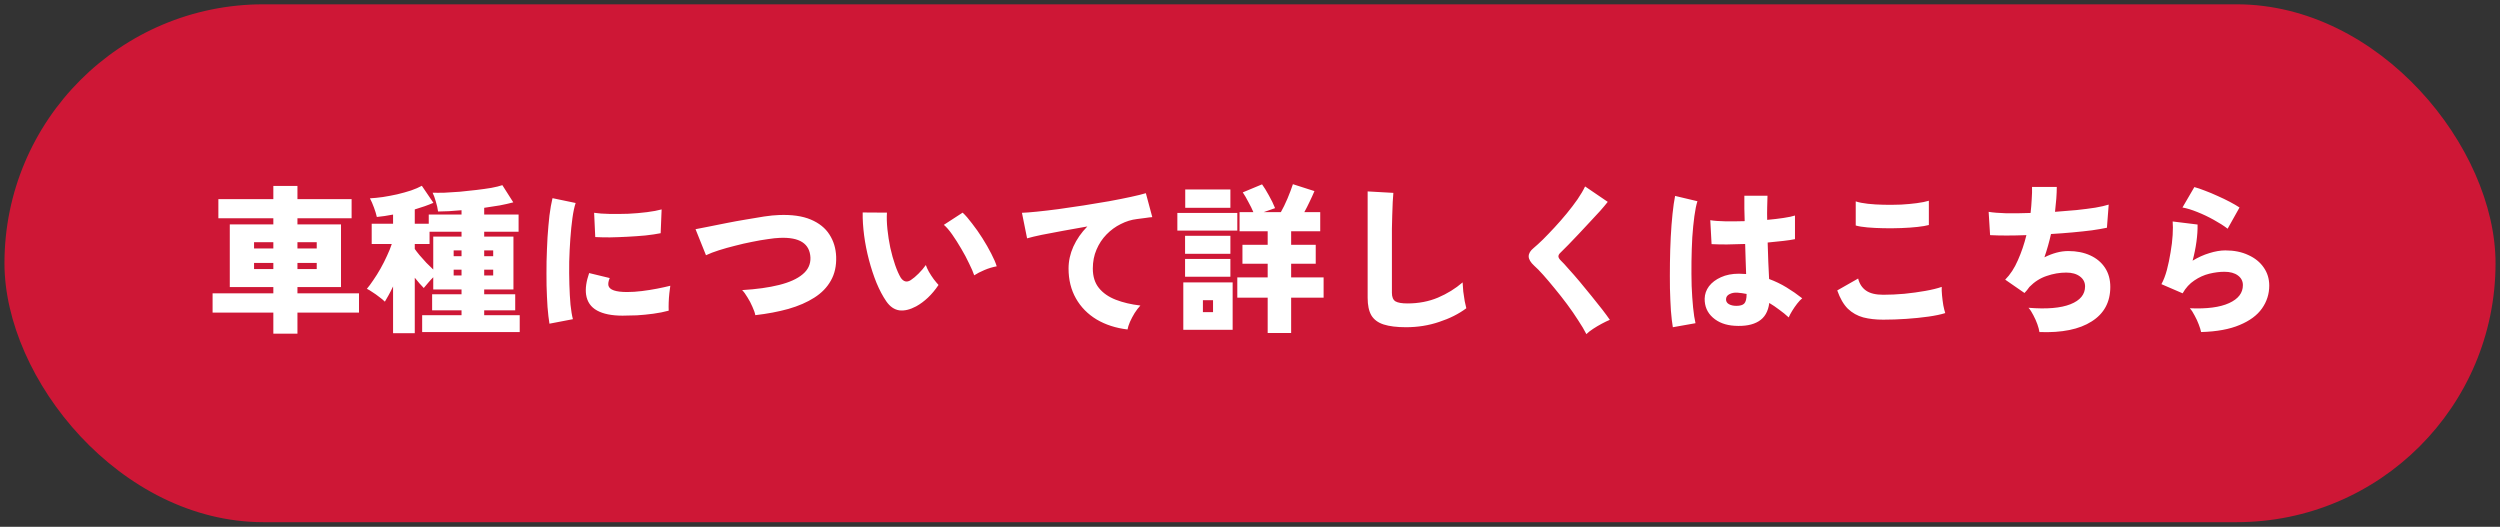
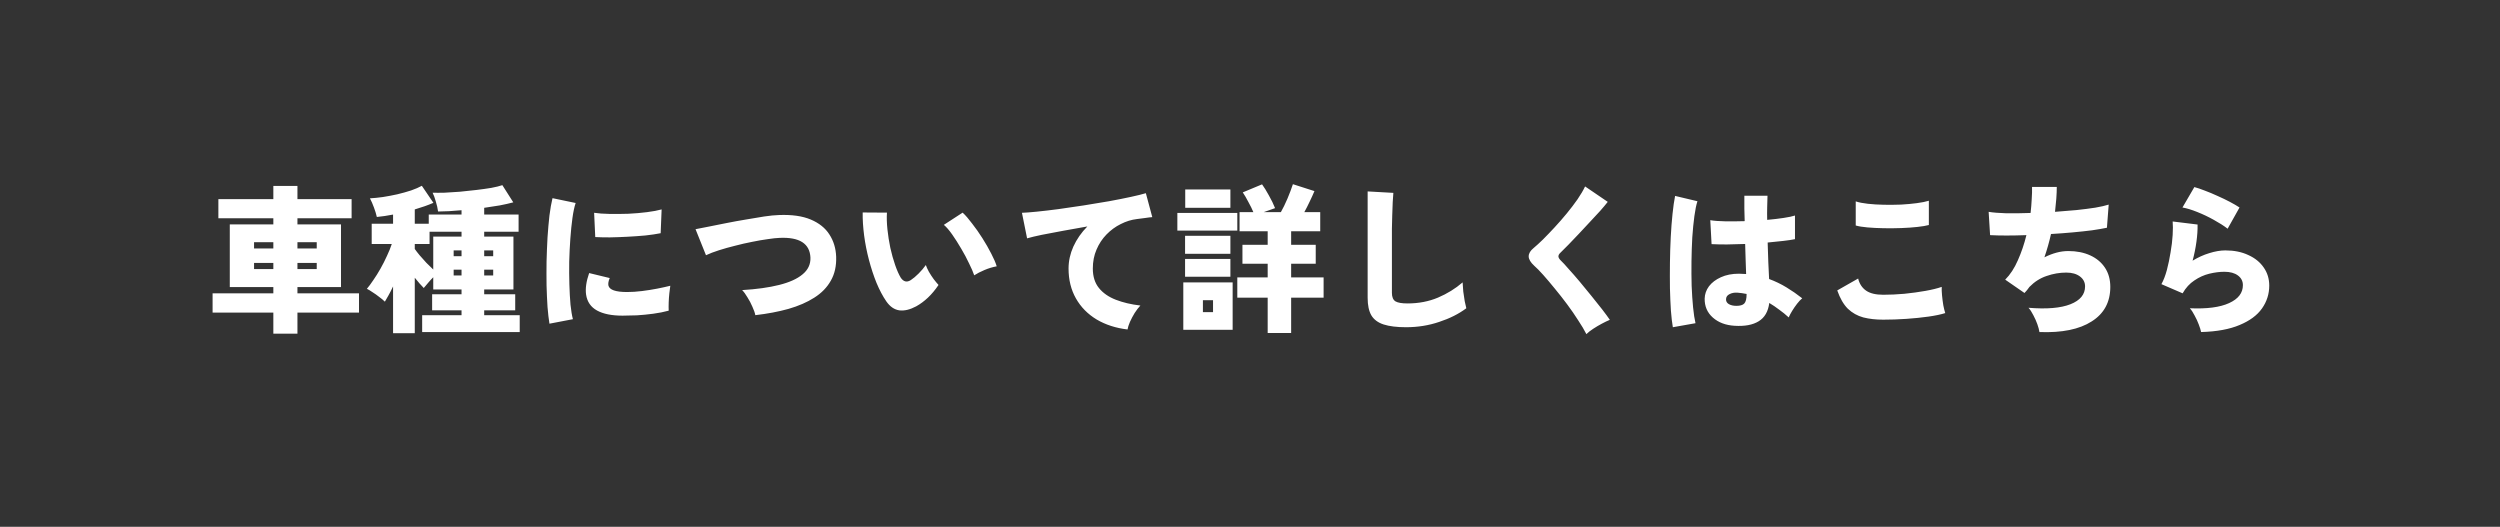
<svg xmlns="http://www.w3.org/2000/svg" width="280" height="59" viewBox="0 0 280 59" fill="none">
  <rect x="0" y="0" width="280" height="59" fill="#333333" stroke="none" />
-   <rect x="0.5" y="0.483" width="279" height="58" rx="29" fill="#CE1736" />
  <path d="M30.614 37.369V35.011H23.81V32.851H30.614V32.149H25.736V25.129H30.614V24.445H24.458V22.303H30.614V20.827H33.314V22.303H39.38V24.445H33.314V25.129H38.192V32.149H33.314V32.851H40.208V35.011H33.314V37.369H30.614ZM28.454 27.829H30.614V27.127H28.454V27.829ZM33.314 27.829H35.474V27.127H33.314V27.829ZM28.454 30.133H30.614V29.449H28.454V30.133ZM33.314 30.133H35.474V29.449H33.314V30.133ZM44.024 37.315V32.077C43.856 32.437 43.688 32.767 43.52 33.067C43.364 33.355 43.226 33.595 43.106 33.787C42.926 33.607 42.71 33.427 42.458 33.247C42.218 33.055 41.972 32.881 41.72 32.725C41.48 32.557 41.27 32.431 41.09 32.347C41.306 32.095 41.546 31.771 41.81 31.375C42.086 30.979 42.356 30.547 42.62 30.079C42.884 29.611 43.124 29.137 43.34 28.657C43.568 28.177 43.748 27.733 43.88 27.325H41.63V25.057H44.024V24.031C43.712 24.079 43.4 24.133 43.088 24.193C42.776 24.241 42.482 24.277 42.206 24.301C42.134 23.977 42.026 23.623 41.882 23.239C41.738 22.843 41.588 22.501 41.432 22.213C41.864 22.189 42.344 22.141 42.872 22.069C43.412 21.985 43.952 21.883 44.492 21.763C45.044 21.631 45.56 21.487 46.04 21.331C46.52 21.163 46.922 20.989 47.246 20.809L48.542 22.717C47.93 22.981 47.234 23.227 46.454 23.455V25.057H48.02V24.031H51.692V23.545C51.2 23.593 50.726 23.629 50.27 23.653C49.826 23.665 49.424 23.677 49.064 23.689C49.016 23.329 48.932 22.957 48.812 22.573C48.704 22.177 48.584 21.847 48.452 21.583C48.8 21.595 49.238 21.595 49.766 21.583C50.306 21.559 50.882 21.523 51.494 21.475C52.118 21.415 52.736 21.349 53.348 21.277C53.96 21.205 54.518 21.127 55.022 21.043C55.538 20.947 55.952 20.845 56.264 20.737L57.488 22.663C57.044 22.783 56.54 22.897 55.976 23.005C55.412 23.101 54.83 23.191 54.23 23.275V24.031H58.082V25.957H54.23V26.497H57.506V32.419H54.23V32.959H57.704V34.759H54.23V35.299H58.208V37.189H47.282V35.299H51.692V34.759H48.398V32.959H51.692V32.419H48.524V31.051C48.332 31.243 48.14 31.453 47.948 31.681C47.756 31.897 47.594 32.089 47.462 32.257C47.174 31.969 46.838 31.585 46.454 31.105V37.315H44.024ZM48.524 30.187V26.497H51.692V25.957H48.11V27.325H46.454V27.883C46.586 28.075 46.766 28.309 46.994 28.585C47.234 28.861 47.486 29.143 47.75 29.431C48.026 29.707 48.284 29.959 48.524 30.187ZM54.23 30.853H55.238V30.205H54.23V30.853ZM54.23 28.693H55.238V28.045H54.23V28.693ZM50.81 30.853H51.692V30.205H50.81V30.853ZM50.81 28.693H51.692V28.045H50.81V28.693ZM61.538 36.253C61.454 35.737 61.382 35.113 61.322 34.381C61.274 33.637 61.238 32.833 61.214 31.969C61.202 31.093 61.202 30.199 61.214 29.287C61.238 28.363 61.274 27.463 61.322 26.587C61.382 25.699 61.454 24.883 61.538 24.139C61.634 23.383 61.748 22.735 61.88 22.195L64.472 22.735C64.328 23.167 64.208 23.731 64.112 24.427C64.016 25.123 63.938 25.891 63.878 26.731C63.818 27.559 63.776 28.417 63.752 29.305C63.74 30.181 63.746 31.033 63.77 31.861C63.794 32.689 63.836 33.445 63.896 34.129C63.968 34.801 64.058 35.341 64.166 35.749L61.538 36.253ZM69.728 35.353C68.516 35.353 67.562 35.161 66.866 34.777C66.17 34.393 65.762 33.799 65.642 32.995C65.546 32.323 65.66 31.519 65.984 30.583L68.288 31.141C68.144 31.489 68.096 31.771 68.144 31.987C68.264 32.467 68.96 32.707 70.232 32.707C70.76 32.707 71.312 32.671 71.888 32.599C72.476 32.527 73.046 32.437 73.598 32.329C74.15 32.221 74.642 32.113 75.074 32.005C75.038 32.233 75.002 32.515 74.966 32.851C74.93 33.187 74.906 33.529 74.894 33.877C74.882 34.225 74.882 34.531 74.894 34.795C74.366 34.939 73.79 35.053 73.166 35.137C72.542 35.221 71.93 35.281 71.33 35.317C70.73 35.341 70.196 35.353 69.728 35.353ZM66.668 26.551L66.542 23.833C67.01 23.905 67.58 23.947 68.252 23.959C68.936 23.971 69.644 23.965 70.376 23.941C71.108 23.905 71.804 23.845 72.464 23.761C73.124 23.677 73.67 23.575 74.102 23.455L73.994 26.119C73.514 26.215 72.95 26.299 72.302 26.371C71.654 26.431 70.982 26.479 70.286 26.515C69.602 26.551 68.942 26.575 68.306 26.587C67.67 26.587 67.124 26.575 66.668 26.551ZM84.596 35.299C84.548 35.035 84.44 34.723 84.272 34.363C84.116 33.991 83.93 33.637 83.714 33.301C83.51 32.953 83.312 32.683 83.12 32.491C84.728 32.395 86.108 32.203 87.26 31.915C88.412 31.627 89.288 31.231 89.888 30.727C90.5 30.223 90.794 29.599 90.77 28.855C90.698 27.283 89.552 26.545 87.332 26.641C86.972 26.653 86.522 26.701 85.982 26.785C85.442 26.857 84.854 26.959 84.218 27.091C83.594 27.211 82.964 27.355 82.328 27.523C81.692 27.679 81.092 27.847 80.528 28.027C79.964 28.207 79.478 28.393 79.07 28.585L77.9 25.669C78.284 25.597 78.776 25.501 79.376 25.381C79.976 25.261 80.636 25.129 81.356 24.985C82.076 24.841 82.802 24.709 83.534 24.589C84.266 24.457 84.95 24.343 85.586 24.247C86.234 24.151 86.78 24.097 87.224 24.085C88.676 24.025 89.87 24.193 90.806 24.589C91.742 24.985 92.438 25.543 92.894 26.263C93.362 26.983 93.614 27.811 93.65 28.747C93.686 29.779 93.488 30.673 93.056 31.429C92.636 32.185 92.018 32.821 91.202 33.337C90.398 33.853 89.432 34.273 88.304 34.597C87.188 34.909 85.952 35.143 84.596 35.299ZM102.614 34.309C101.918 34.681 101.288 34.831 100.724 34.759C100.16 34.675 99.674 34.339 99.266 33.751C98.87 33.175 98.504 32.485 98.168 31.681C97.844 30.877 97.562 30.019 97.322 29.107C97.082 28.195 96.902 27.283 96.782 26.371C96.662 25.447 96.608 24.589 96.62 23.797L99.338 23.815C99.302 24.367 99.32 24.991 99.392 25.687C99.464 26.371 99.572 27.061 99.716 27.757C99.872 28.453 100.052 29.095 100.256 29.683C100.46 30.271 100.67 30.745 100.886 31.105C101.198 31.561 101.57 31.651 102.002 31.375C102.278 31.195 102.572 30.949 102.884 30.637C103.196 30.325 103.466 30.007 103.694 29.683C103.766 29.899 103.88 30.151 104.036 30.439C104.204 30.727 104.384 31.003 104.576 31.267C104.78 31.531 104.96 31.747 105.116 31.915C104.744 32.467 104.348 32.941 103.928 33.337C103.508 33.733 103.07 34.057 102.614 34.309ZM109.112 30.835C108.992 30.475 108.8 30.031 108.536 29.503C108.284 28.963 107.99 28.411 107.654 27.847C107.318 27.271 106.982 26.743 106.646 26.263C106.31 25.783 105.998 25.423 105.71 25.183L107.816 23.815C108.14 24.115 108.494 24.523 108.878 25.039C109.274 25.543 109.658 26.089 110.03 26.677C110.402 27.265 110.732 27.841 111.02 28.405C111.308 28.957 111.512 29.431 111.632 29.827C111.176 29.911 110.72 30.049 110.264 30.241C109.808 30.433 109.424 30.631 109.112 30.835ZM126.284 36.901C124.976 36.745 123.824 36.373 122.828 35.785C121.832 35.185 121.058 34.399 120.506 33.427C119.954 32.455 119.678 31.339 119.678 30.079C119.678 29.239 119.858 28.417 120.218 27.613C120.59 26.797 121.112 26.047 121.784 25.363C120.86 25.519 119.954 25.681 119.066 25.849C118.19 26.005 117.398 26.155 116.69 26.299C115.994 26.443 115.442 26.575 115.034 26.695L114.458 23.833C114.842 23.821 115.394 23.779 116.114 23.707C116.834 23.635 117.65 23.539 118.562 23.419C119.474 23.287 120.416 23.149 121.388 23.005C122.36 22.849 123.302 22.693 124.214 22.537C125.126 22.369 125.942 22.207 126.662 22.051C127.382 21.895 127.94 21.757 128.336 21.637L129.056 24.319C128.852 24.331 128.6 24.361 128.3 24.409C128.012 24.445 127.688 24.487 127.328 24.535C126.716 24.607 126.116 24.793 125.528 25.093C124.94 25.381 124.406 25.771 123.926 26.263C123.458 26.743 123.086 27.307 122.81 27.955C122.534 28.591 122.396 29.299 122.396 30.079C122.396 30.967 122.624 31.693 123.08 32.257C123.536 32.821 124.166 33.259 124.97 33.571C125.774 33.883 126.692 34.099 127.724 34.219C127.508 34.447 127.292 34.729 127.076 35.065C126.872 35.401 126.698 35.731 126.554 36.055C126.41 36.391 126.32 36.673 126.284 36.901ZM141.98 37.297V33.337H138.578V31.069H141.98V29.539H139.154V27.415H141.98V25.903H138.83V23.761H140.378C140.234 23.413 140.048 23.035 139.82 22.627C139.604 22.207 139.394 21.847 139.19 21.547L141.35 20.647C141.578 20.959 141.83 21.367 142.106 21.871C142.394 22.375 142.628 22.855 142.808 23.311C142.616 23.371 142.412 23.443 142.196 23.527C141.98 23.599 141.758 23.677 141.53 23.761H143.456C143.696 23.341 143.942 22.837 144.194 22.249C144.446 21.649 144.65 21.109 144.806 20.629L147.218 21.403C147.062 21.775 146.882 22.171 146.678 22.591C146.486 22.999 146.288 23.389 146.084 23.761H147.866V25.903H144.608V27.415H147.362V29.539H144.608V31.069H148.244V33.337H144.608V37.297H141.98ZM132.53 36.937V31.627H138.056V36.937H132.53ZM131.864 25.831V23.851H138.578V25.831H131.864ZM132.746 23.275V21.223H137.804V23.275H132.746ZM132.728 28.423V26.407H137.804V28.423H132.728ZM132.728 30.997V28.999H137.804V30.997H132.728ZM134.726 34.957H135.86V33.625H134.726V34.957ZM157.478 36.649C156.446 36.649 155.612 36.547 154.976 36.343C154.34 36.139 153.878 35.797 153.59 35.317C153.314 34.837 153.176 34.183 153.176 33.355V21.439L156.056 21.601C156.032 21.817 156.008 22.165 155.984 22.645C155.96 23.113 155.942 23.611 155.93 24.139C155.918 24.583 155.906 25.075 155.894 25.615C155.894 26.155 155.894 26.749 155.894 27.397V32.797C155.894 33.265 156.026 33.583 156.29 33.751C156.554 33.907 157.004 33.985 157.64 33.985C158.876 33.985 160.01 33.769 161.042 33.337C162.086 32.893 163.01 32.323 163.814 31.627C163.826 31.927 163.85 32.269 163.886 32.653C163.934 33.025 163.988 33.385 164.048 33.733C164.12 34.069 164.18 34.333 164.228 34.525C163.376 35.161 162.362 35.671 161.186 36.055C160.022 36.451 158.786 36.649 157.478 36.649ZM177.674 37.423C177.446 36.967 177.14 36.451 176.756 35.875C176.384 35.287 175.97 34.687 175.514 34.075C175.058 33.463 174.596 32.875 174.128 32.311C173.66 31.735 173.228 31.225 172.832 30.781C172.436 30.337 172.106 30.001 171.842 29.773C171.422 29.389 171.212 29.035 171.212 28.711C171.212 28.387 171.398 28.075 171.77 27.775C172.058 27.535 172.406 27.217 172.814 26.821C173.222 26.413 173.654 25.963 174.11 25.471C174.578 24.967 175.034 24.445 175.478 23.905C175.922 23.365 176.324 22.837 176.684 22.321C177.044 21.793 177.326 21.313 177.53 20.881L180.068 22.609C179.852 22.885 179.57 23.221 179.222 23.617C178.874 24.001 178.49 24.415 178.07 24.859C177.662 25.303 177.248 25.747 176.828 26.191C176.42 26.623 176.03 27.031 175.658 27.415C175.286 27.787 174.974 28.099 174.722 28.351C174.602 28.471 174.542 28.597 174.542 28.729C174.554 28.861 174.638 29.005 174.794 29.161C175.022 29.377 175.322 29.701 175.694 30.133C176.078 30.553 176.492 31.027 176.936 31.555C177.38 32.083 177.818 32.617 178.25 33.157C178.694 33.697 179.096 34.201 179.456 34.669C179.816 35.137 180.098 35.521 180.302 35.821C180.038 35.929 179.738 36.073 179.402 36.253C179.066 36.433 178.742 36.625 178.43 36.829C178.118 37.033 177.866 37.231 177.674 37.423ZM194.27 36.487C193.274 36.427 192.464 36.121 191.84 35.569C191.216 35.017 190.91 34.309 190.922 33.445C190.934 32.941 191.096 32.479 191.408 32.059C191.732 31.639 192.176 31.303 192.74 31.051C193.316 30.787 193.988 30.655 194.756 30.655C194.9 30.655 195.038 30.661 195.17 30.673C195.302 30.673 195.434 30.679 195.566 30.691C195.554 30.223 195.536 29.707 195.512 29.143C195.5 28.567 195.482 27.961 195.458 27.325C194.75 27.349 194.066 27.367 193.406 27.379C192.758 27.379 192.188 27.367 191.696 27.343L191.552 24.661C191.972 24.733 192.524 24.775 193.208 24.787C193.892 24.799 194.624 24.793 195.404 24.769C195.392 24.301 195.38 23.833 195.368 23.365C195.368 22.885 195.368 22.405 195.368 21.925H197.96C197.948 22.333 197.936 22.765 197.924 23.221C197.912 23.665 197.912 24.133 197.924 24.625C198.596 24.565 199.208 24.493 199.76 24.409C200.324 24.325 200.75 24.235 201.038 24.139V26.785C200.702 26.857 200.264 26.923 199.724 26.983C199.196 27.043 198.614 27.103 197.978 27.163C198.002 27.919 198.026 28.651 198.05 29.359C198.086 30.055 198.116 30.685 198.14 31.249C198.824 31.501 199.472 31.813 200.084 32.185C200.696 32.557 201.284 32.965 201.848 33.409C201.668 33.553 201.476 33.757 201.272 34.021C201.068 34.285 200.882 34.555 200.714 34.831C200.546 35.107 200.42 35.347 200.336 35.551C200 35.239 199.646 34.951 199.274 34.687C198.914 34.411 198.542 34.159 198.158 33.931C198.038 34.891 197.642 35.575 196.97 35.983C196.31 36.391 195.41 36.559 194.27 36.487ZM187.358 36.649C187.274 36.169 187.202 35.551 187.142 34.795C187.094 34.039 187.058 33.205 187.034 32.293C187.022 31.369 187.022 30.415 187.034 29.431C187.046 28.447 187.076 27.487 187.124 26.551C187.172 25.615 187.238 24.751 187.322 23.959C187.406 23.155 187.502 22.483 187.61 21.943L190.112 22.537C189.98 22.945 189.866 23.503 189.77 24.211C189.674 24.919 189.596 25.711 189.536 26.587C189.488 27.451 189.458 28.351 189.446 29.287C189.434 30.223 189.44 31.135 189.464 32.023C189.5 32.899 189.554 33.703 189.626 34.435C189.698 35.155 189.788 35.743 189.896 36.199L187.358 36.649ZM194.468 34.255C194.888 34.255 195.182 34.171 195.35 34.003C195.53 33.823 195.62 33.463 195.62 32.923C195.452 32.887 195.278 32.857 195.098 32.833C194.93 32.809 194.762 32.791 194.594 32.779C194.258 32.755 193.964 32.809 193.712 32.941C193.46 33.061 193.328 33.247 193.316 33.499C193.304 33.739 193.406 33.925 193.622 34.057C193.85 34.189 194.132 34.255 194.468 34.255ZM210.92 35.803C210.092 35.803 209.348 35.719 208.688 35.551C208.028 35.371 207.452 35.047 206.96 34.579C206.48 34.099 206.084 33.415 205.772 32.527L208.112 31.195C208.256 31.783 208.55 32.233 208.994 32.545C209.438 32.857 210.08 33.013 210.92 33.013C211.664 33.013 212.45 32.977 213.278 32.905C214.106 32.821 214.892 32.713 215.636 32.581C216.38 32.449 216.992 32.299 217.472 32.131C217.46 32.383 217.472 32.701 217.508 33.085C217.544 33.457 217.592 33.829 217.652 34.201C217.724 34.561 217.796 34.849 217.868 35.065C217.376 35.221 216.746 35.353 215.978 35.461C215.21 35.569 214.388 35.653 213.512 35.713C212.636 35.773 211.772 35.803 210.92 35.803ZM207.842 25.255V22.555C208.202 22.675 208.658 22.765 209.21 22.825C209.762 22.885 210.356 22.921 210.992 22.933C211.64 22.945 212.282 22.939 212.918 22.915C213.554 22.879 214.142 22.825 214.682 22.753C215.234 22.681 215.684 22.591 216.032 22.483V25.201C215.732 25.285 215.306 25.357 214.754 25.417C214.214 25.477 213.614 25.519 212.954 25.543C212.306 25.567 211.646 25.573 210.974 25.561C210.314 25.549 209.708 25.519 209.156 25.471C208.604 25.423 208.166 25.351 207.842 25.255ZM228.416 37.189C228.38 36.937 228.302 36.643 228.182 36.307C228.062 35.971 227.912 35.635 227.732 35.299C227.564 34.963 227.384 34.687 227.192 34.471C229.232 34.639 230.798 34.507 231.89 34.075C232.982 33.643 233.528 32.977 233.528 32.077C233.528 31.621 233.336 31.249 232.952 30.961C232.568 30.673 232.058 30.529 231.422 30.529C230.678 30.529 229.946 30.655 229.226 30.907C228.506 31.147 227.864 31.555 227.3 32.131C227.216 32.251 227.126 32.371 227.03 32.491C226.934 32.611 226.838 32.719 226.742 32.815L224.582 31.321C225.146 30.757 225.62 30.031 226.004 29.143C226.4 28.255 226.718 27.319 226.958 26.335C225.338 26.395 223.982 26.395 222.89 26.335L222.728 23.725C223.22 23.809 223.88 23.863 224.708 23.887C225.536 23.899 226.442 23.887 227.426 23.851C227.486 23.323 227.528 22.807 227.552 22.303C227.588 21.799 227.6 21.343 227.588 20.935H230.36C230.36 21.331 230.342 21.769 230.306 22.249C230.27 22.717 230.222 23.209 230.162 23.725C231.002 23.665 231.806 23.599 232.574 23.527C233.354 23.443 234.056 23.353 234.68 23.257C235.304 23.149 235.802 23.035 236.174 22.915L235.976 25.507C235.52 25.603 234.962 25.699 234.302 25.795C233.642 25.879 232.916 25.957 232.124 26.029C231.344 26.101 230.54 26.161 229.712 26.209C229.52 27.073 229.274 27.943 228.974 28.819C229.43 28.591 229.88 28.417 230.324 28.297C230.768 28.177 231.212 28.117 231.656 28.117C232.58 28.117 233.396 28.279 234.104 28.603C234.812 28.927 235.364 29.389 235.76 29.989C236.156 30.589 236.354 31.303 236.354 32.131C236.354 33.835 235.658 35.125 234.266 36.001C232.886 36.889 230.936 37.285 228.416 37.189ZM246.524 37.189C246.476 36.949 246.386 36.661 246.254 36.325C246.134 36.001 245.984 35.677 245.804 35.353C245.636 35.017 245.456 34.741 245.264 34.525C247.172 34.609 248.636 34.417 249.656 33.949C250.688 33.481 251.204 32.809 251.204 31.933C251.204 31.489 251.018 31.129 250.646 30.853C250.274 30.577 249.77 30.439 249.134 30.439C248.606 30.439 248.042 30.511 247.442 30.655C246.854 30.799 246.296 31.051 245.768 31.411C245.24 31.759 244.802 32.239 244.454 32.851L242.078 31.825C242.318 31.393 242.522 30.865 242.69 30.241C242.858 29.605 242.996 28.945 243.104 28.261C243.224 27.577 243.302 26.929 243.338 26.317C243.374 25.705 243.374 25.201 243.338 24.805L246.128 25.147C246.14 25.723 246.098 26.365 246.002 27.073C245.906 27.781 245.762 28.489 245.57 29.197C246.182 28.825 246.806 28.543 247.442 28.351C248.09 28.147 248.69 28.045 249.242 28.045C250.226 28.045 251.084 28.219 251.816 28.567C252.56 28.903 253.136 29.371 253.544 29.971C253.952 30.559 254.156 31.231 254.156 31.987C254.156 32.923 253.886 33.775 253.346 34.543C252.806 35.311 251.972 35.929 250.844 36.397C249.716 36.877 248.276 37.141 246.524 37.189ZM249.494 25.615C249.074 25.291 248.558 24.961 247.946 24.625C247.346 24.289 246.728 23.995 246.092 23.743C245.468 23.491 244.916 23.323 244.436 23.239L245.768 20.953C246.092 21.037 246.482 21.169 246.938 21.349C247.394 21.517 247.868 21.715 248.36 21.943C248.852 22.159 249.314 22.381 249.746 22.609C250.178 22.837 250.538 23.047 250.826 23.239L249.494 25.615Z" fill="white" />
</svg>